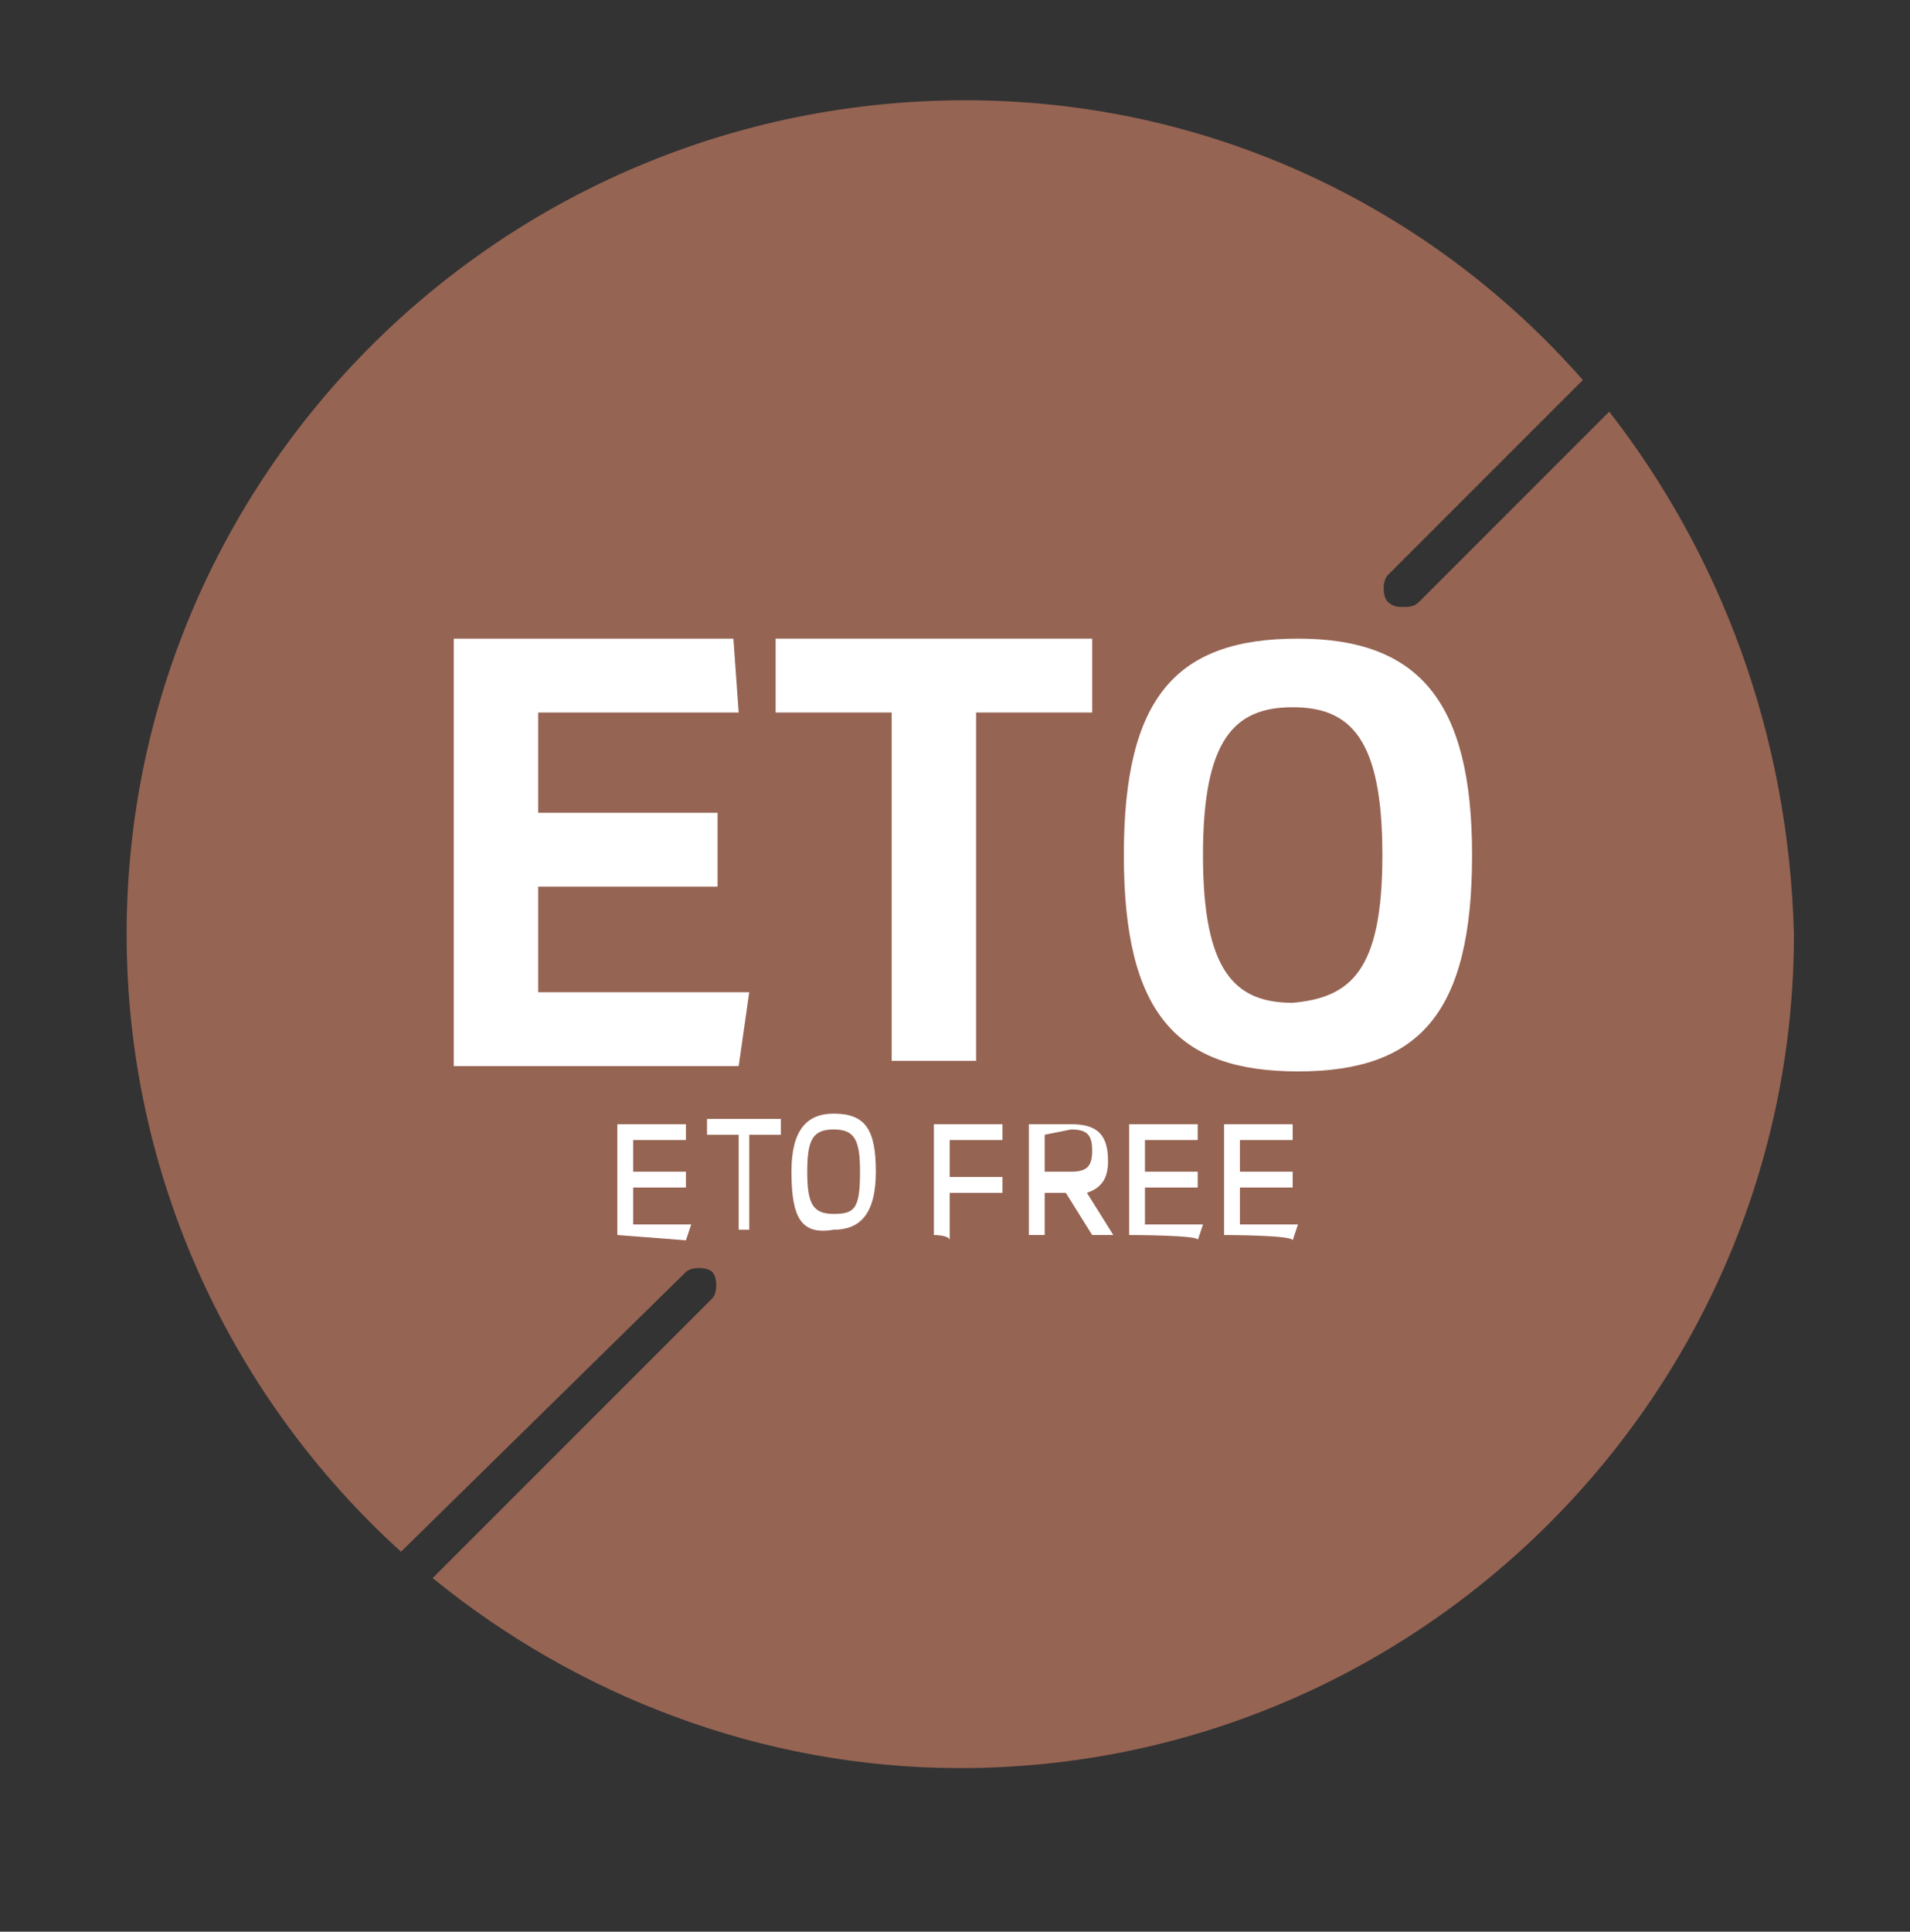
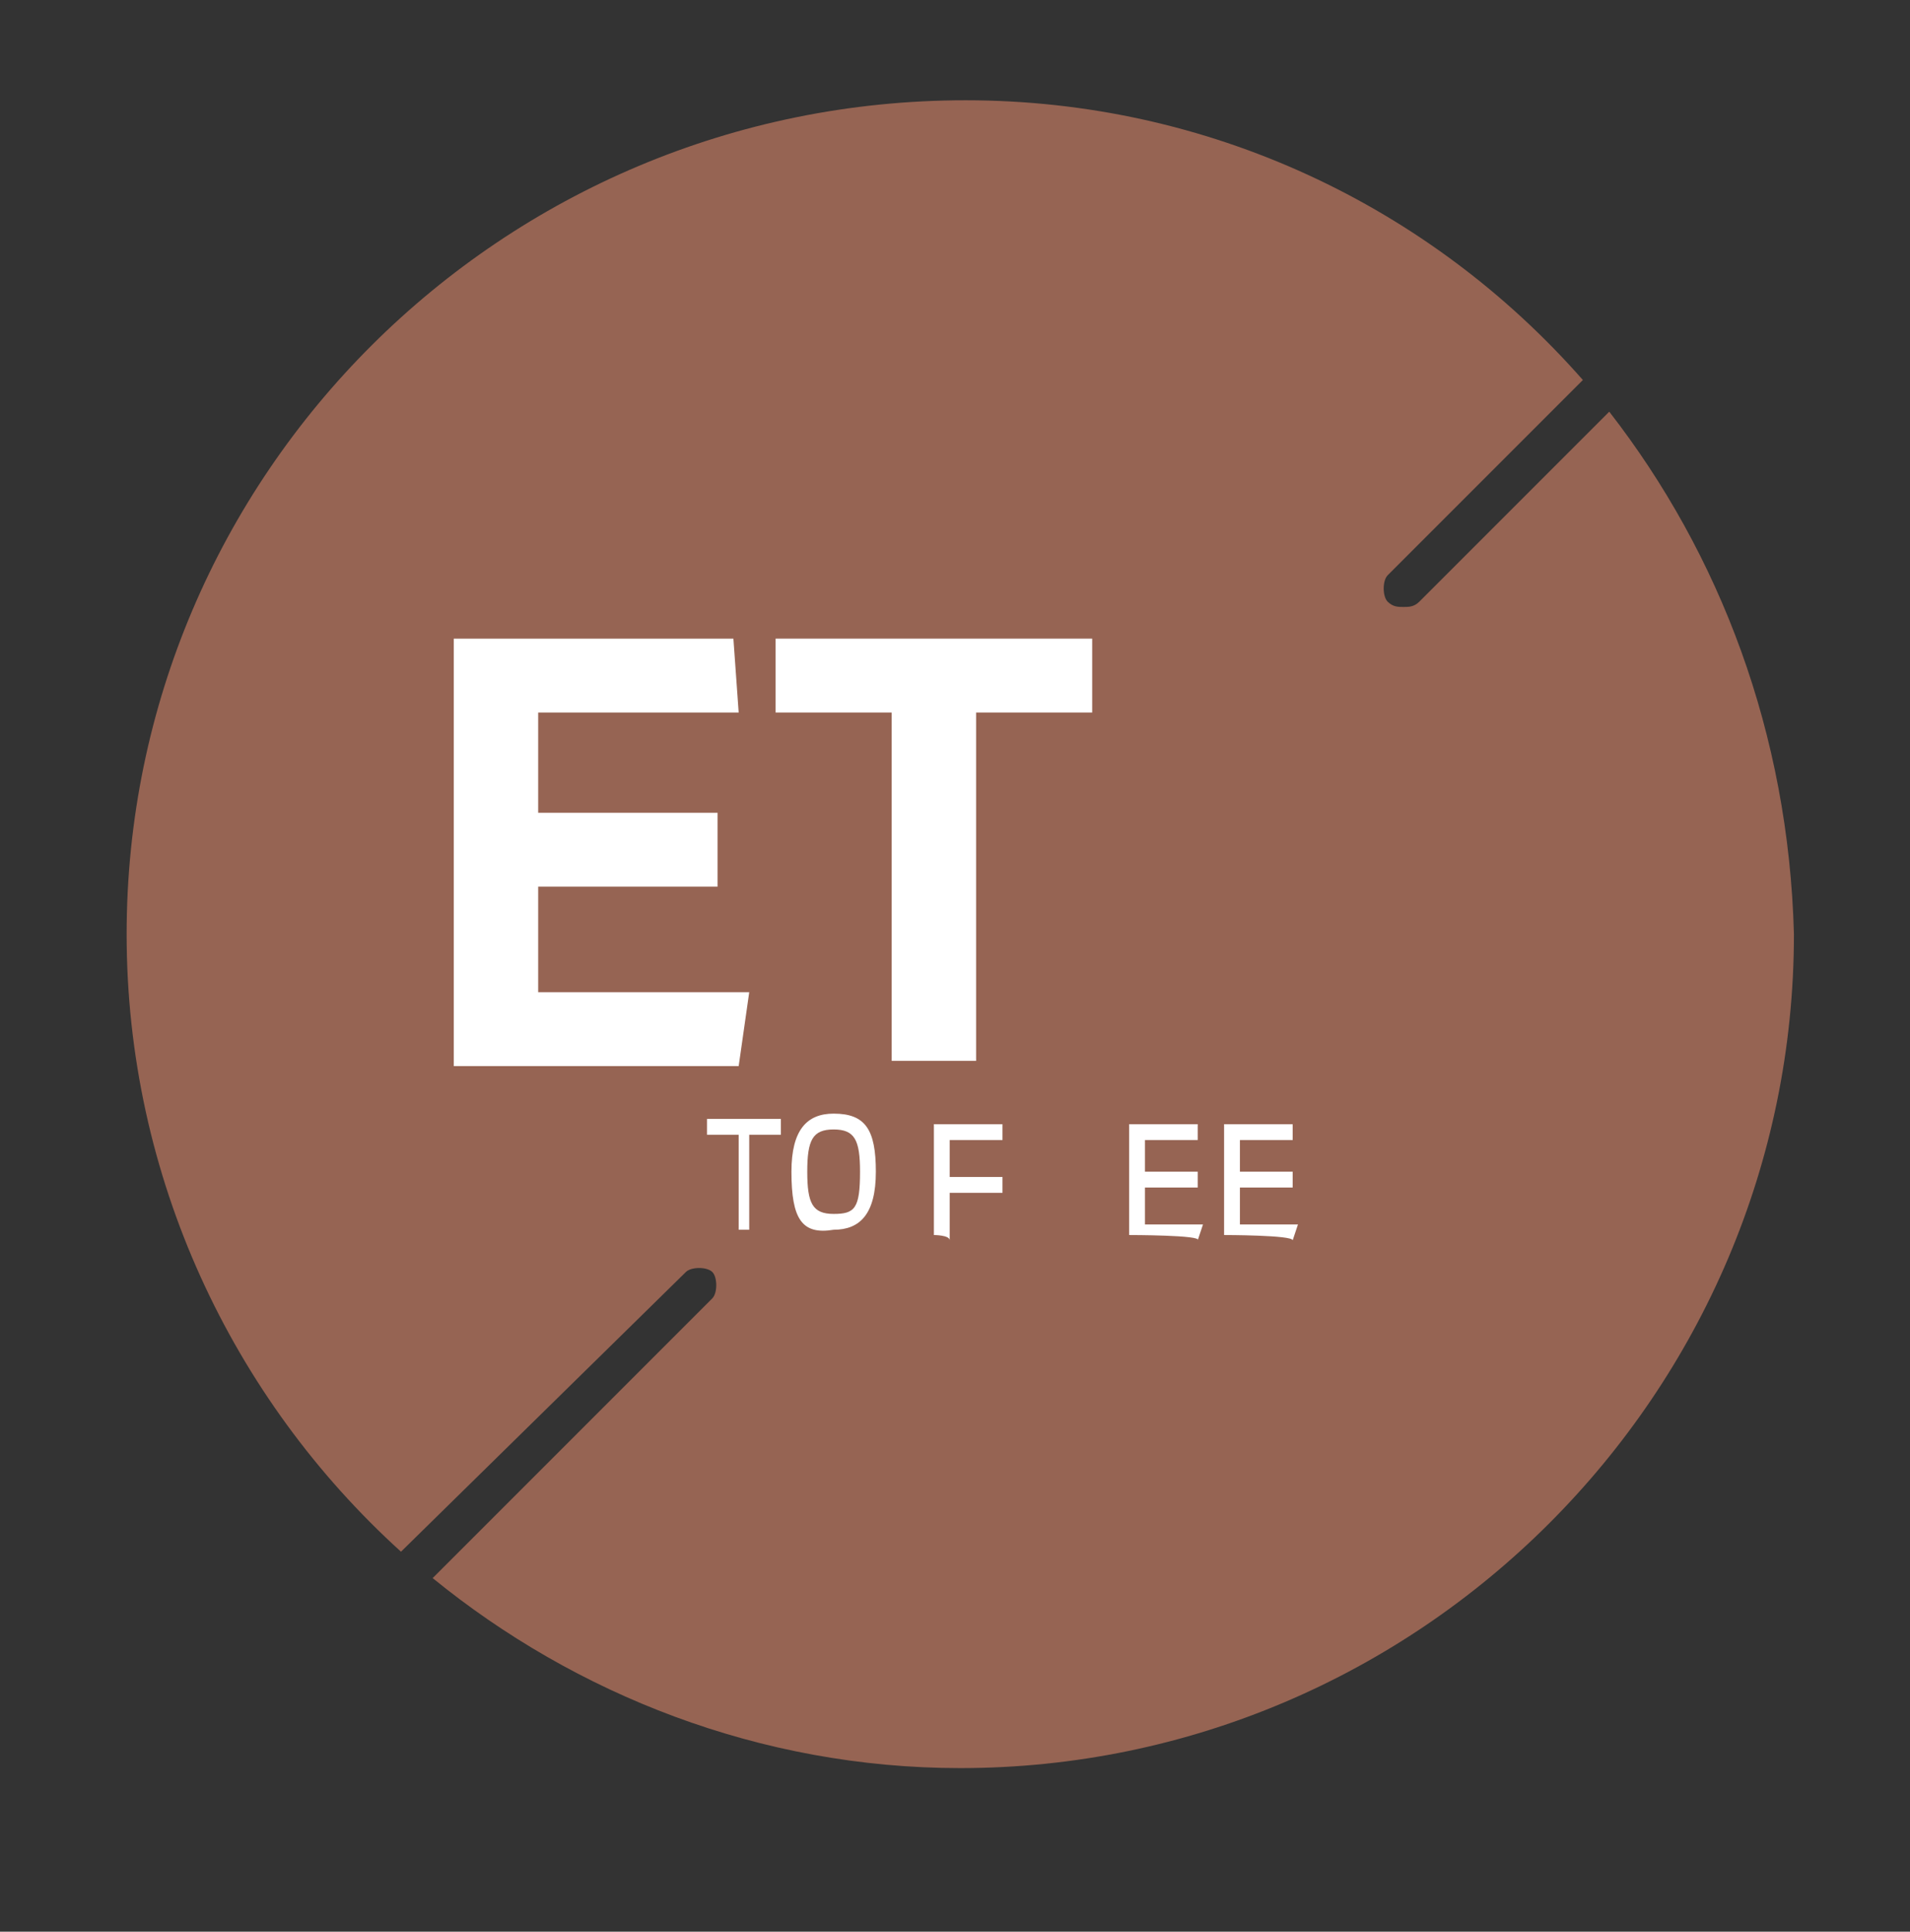
<svg xmlns="http://www.w3.org/2000/svg" version="1.1" id="Layer_1" x="0px" y="0px" viewBox="0 0 36.2 36.6" style="enable-background:new 0 0 36.2 36.6;" xml:space="preserve">
  <rect x="0" y="0" width="36.2" height="36.6" fill="#333333" stroke="none" />
  <style type="text/css">
	.st0{fill:none;}
	.st1{fill:#966453;}
	.st2{fill:#FFFFFF;}
</style>
-   <rect x="2.4" y="2" class="st0" width="31.5" height="31.5" />
  <path class="st1" d="M30.5,7.8l-3.6,3.6c-0.1,0.1-0.2,0.1-0.3,0.1s-0.2,0-0.3-0.1c-0.1-0.1-0.1-0.4,0-0.5L30,7.2  c-2.9-3.3-7.1-5.3-11.7-5.3C9.5,1.9,2.4,9,2.4,17.7c0,4.6,2,8.8,5.2,11.7l5.4-5.3c0.1-0.1,0.4-0.1,0.5,0s0.1,0.4,0,0.5l-5.3,5.3  c2.7,2.2,6.2,3.6,10,3.6c8.7,0,15.8-7.1,15.8-15.8C33.9,13.9,32.6,10.5,30.5,7.8z" />
  <g>
    <g>
-       <path class="st2" d="M11.7,23.4v-2.1H13v0.3h-1v0.6h1v0.3h-1v0.7h1.1L13,23.5L11.7,23.4L11.7,23.4z" />
      <path class="st2" d="M14.8,21.2v0.3h-0.6v1.8H14v-1.8h-0.6v-0.3H14.8z" />
      <path class="st2" d="M15,22.2c0-0.8,0.3-1.1,0.8-1.1c0.6,0,0.8,0.3,0.8,1.1s-0.3,1.1-0.8,1.1C15.2,23.4,15,23.1,15,22.2z     M16.3,22.2c0-0.6-0.1-0.8-0.5-0.8s-0.5,0.2-0.5,0.8s0.1,0.8,0.5,0.8S16.3,22.9,16.3,22.2z" />
      <path class="st2" d="M17.7,23.4v-2.1H19v0.3h-1v0.7h1v0.3h-1v0.9C18,23.4,17.7,23.4,17.7,23.4z" />
-       <path class="st2" d="M21.1,23.4h-0.4l-0.5-0.8h-0.4v0.8h-0.3v-2.1h0.8c0.5,0,0.7,0.2,0.7,0.7c0,0.3-0.1,0.5-0.4,0.6L21.1,23.4z     M19.8,21.5v0.7h0.5c0.3,0,0.4-0.1,0.4-0.4s-0.1-0.4-0.4-0.4L19.8,21.5L19.8,21.5z" />
      <path class="st2" d="M21.4,23.4v-2.1h1.3v0.3h-1v0.6h1v0.3h-1v0.7h1.1l-0.1,0.3C22.8,23.4,21.4,23.4,21.4,23.4z" />
      <path class="st2" d="M23.2,23.4v-2.1h1.3v0.3h-1v0.6h1v0.3h-1v0.7h1.1l-0.1,0.3C24.5,23.4,23.2,23.4,23.2,23.4z" />
    </g>
    <g>
      <path class="st2" d="M8.6,20.2v-8.1h5.3l0.1,1.4h-3.8v1.9h3.4v1.4h-3.4v2h4L14,20.2H8.6L8.6,20.2z" />
      <path class="st2" d="M20.7,12.1v1.4h-2.2v6.6h-1.6v-6.6h-2.2v-1.4H20.7z" />
-       <path class="st2" d="M21.3,16.2c0-3,1-4.1,3.3-4.1s3.3,1.2,3.3,4.1c0,3-1,4.1-3.3,4.1S21.3,19.2,21.3,16.2z M26.2,16.2    c0-2.2-0.6-2.8-1.7-2.8s-1.7,0.6-1.7,2.8s0.6,2.8,1.7,2.8C25.6,18.9,26.2,18.4,26.2,16.2z" />
    </g>
  </g>
</svg>